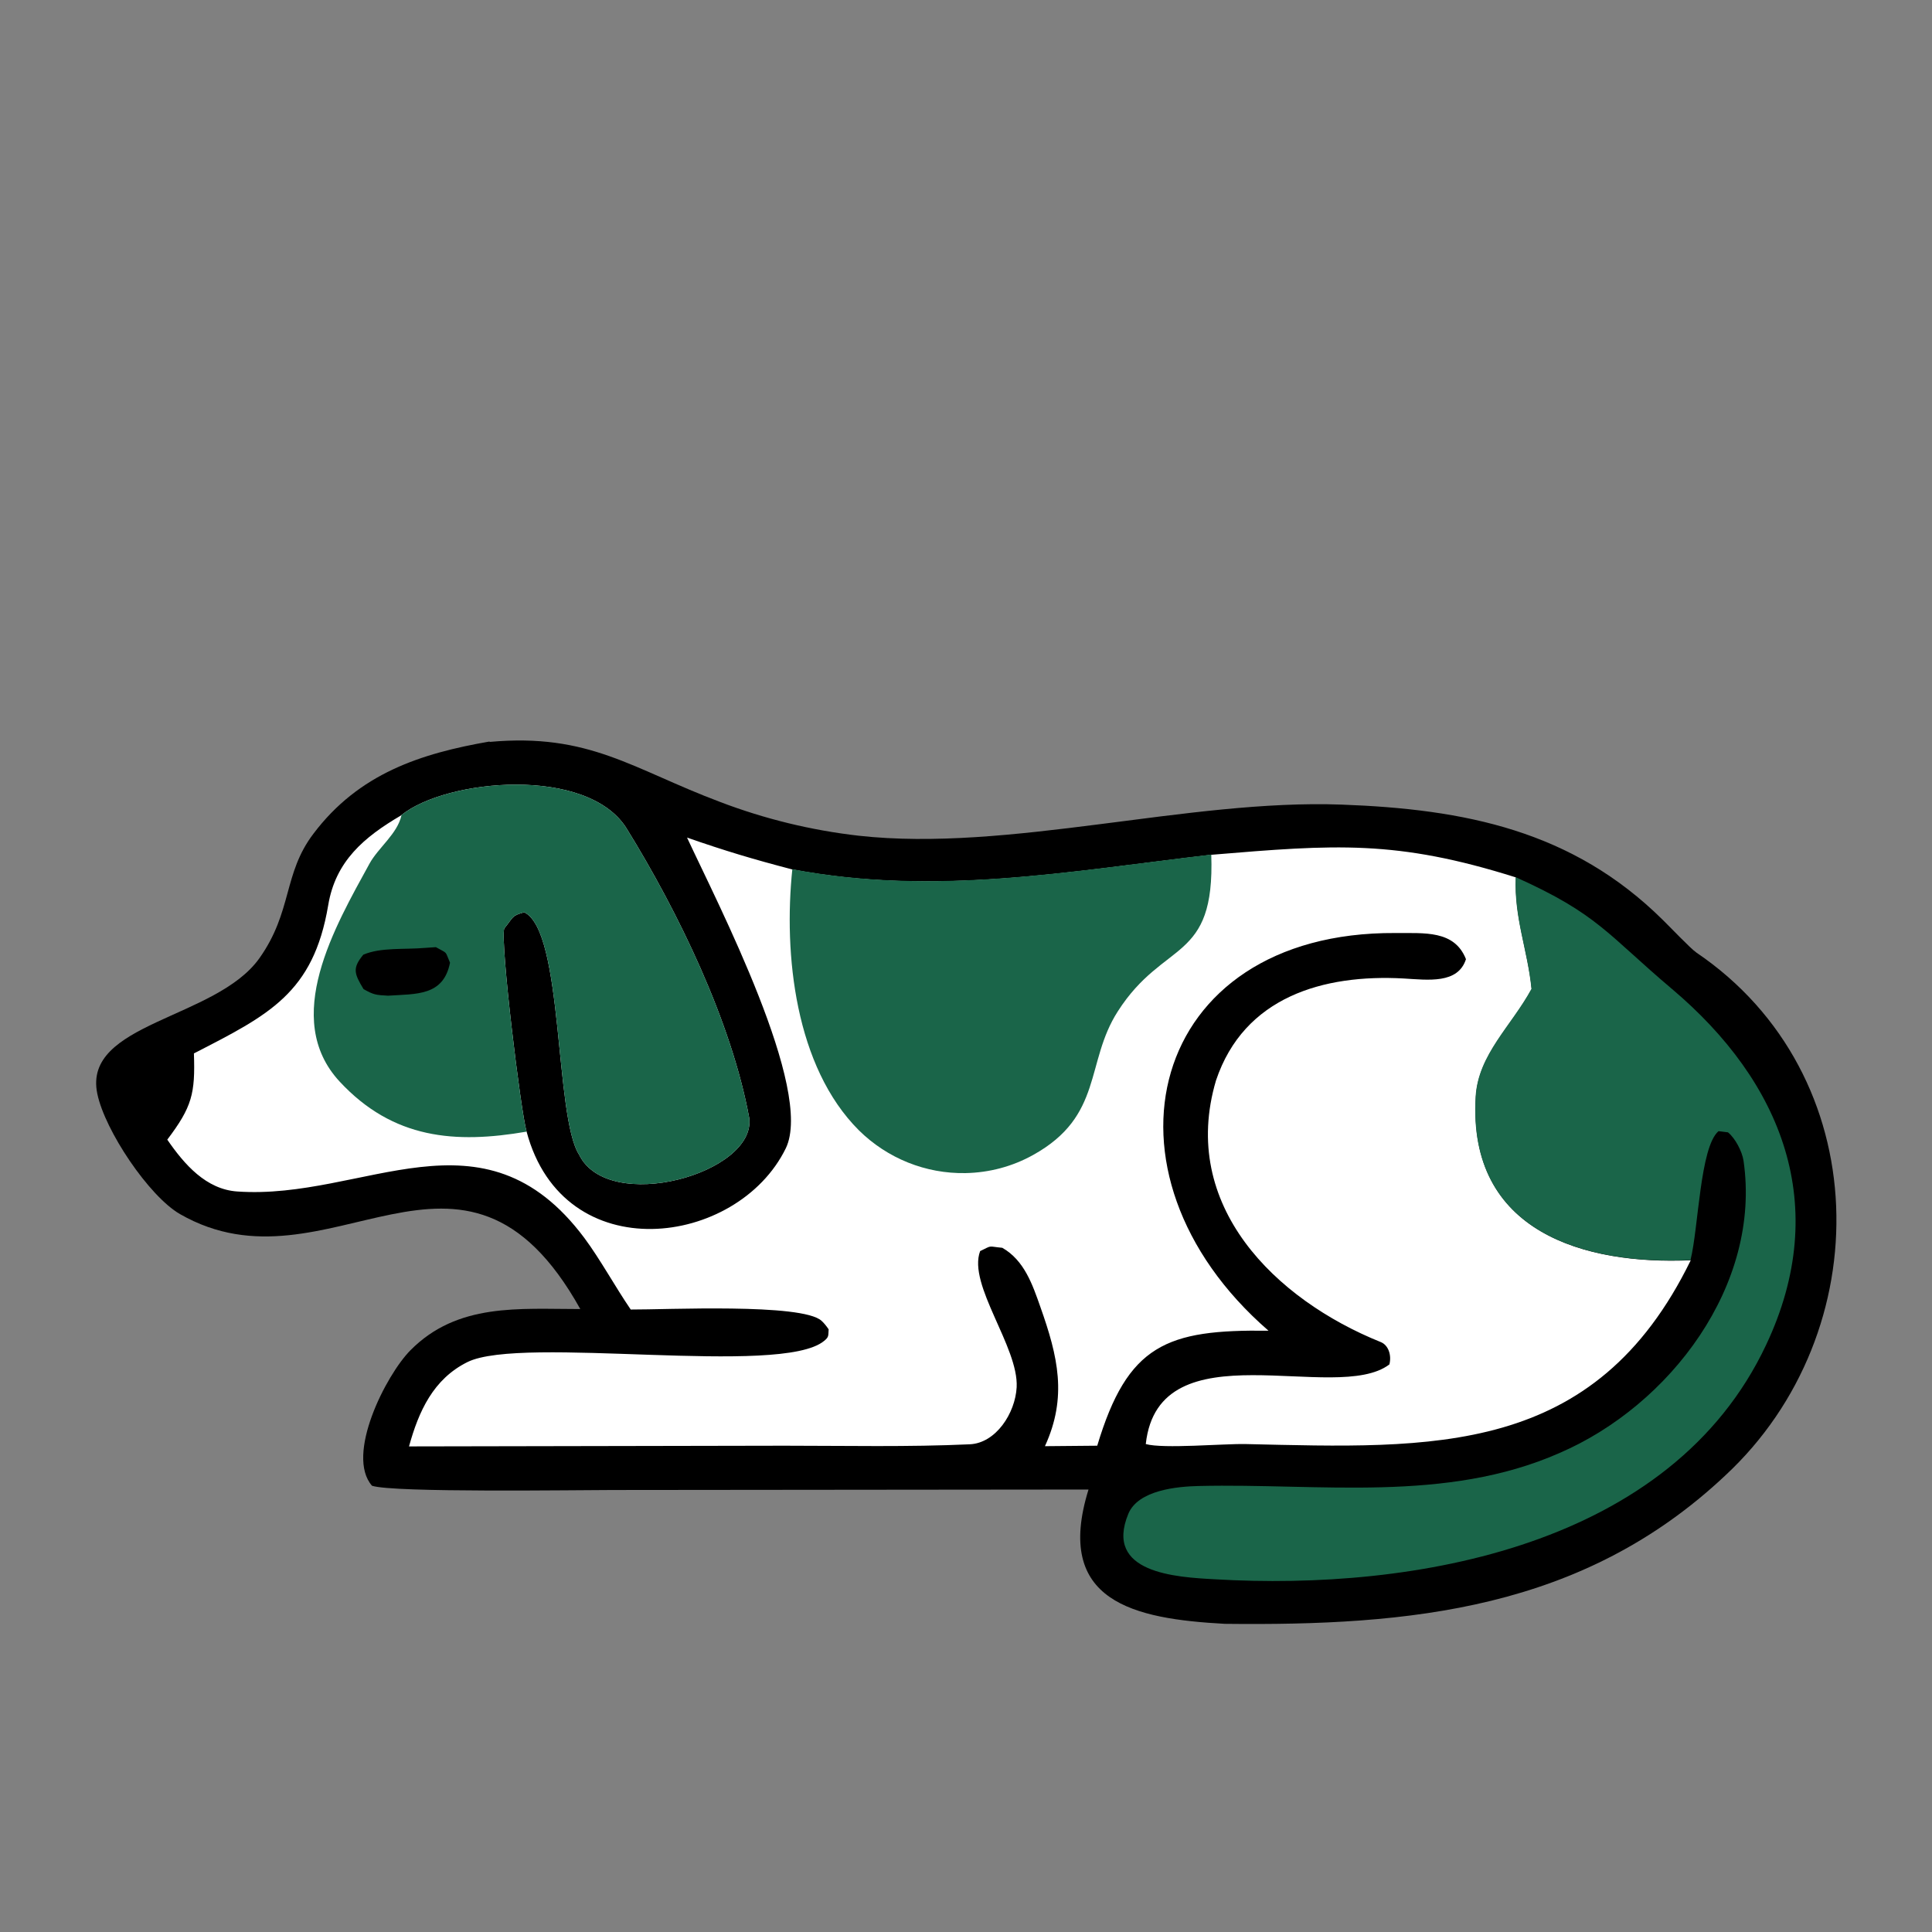
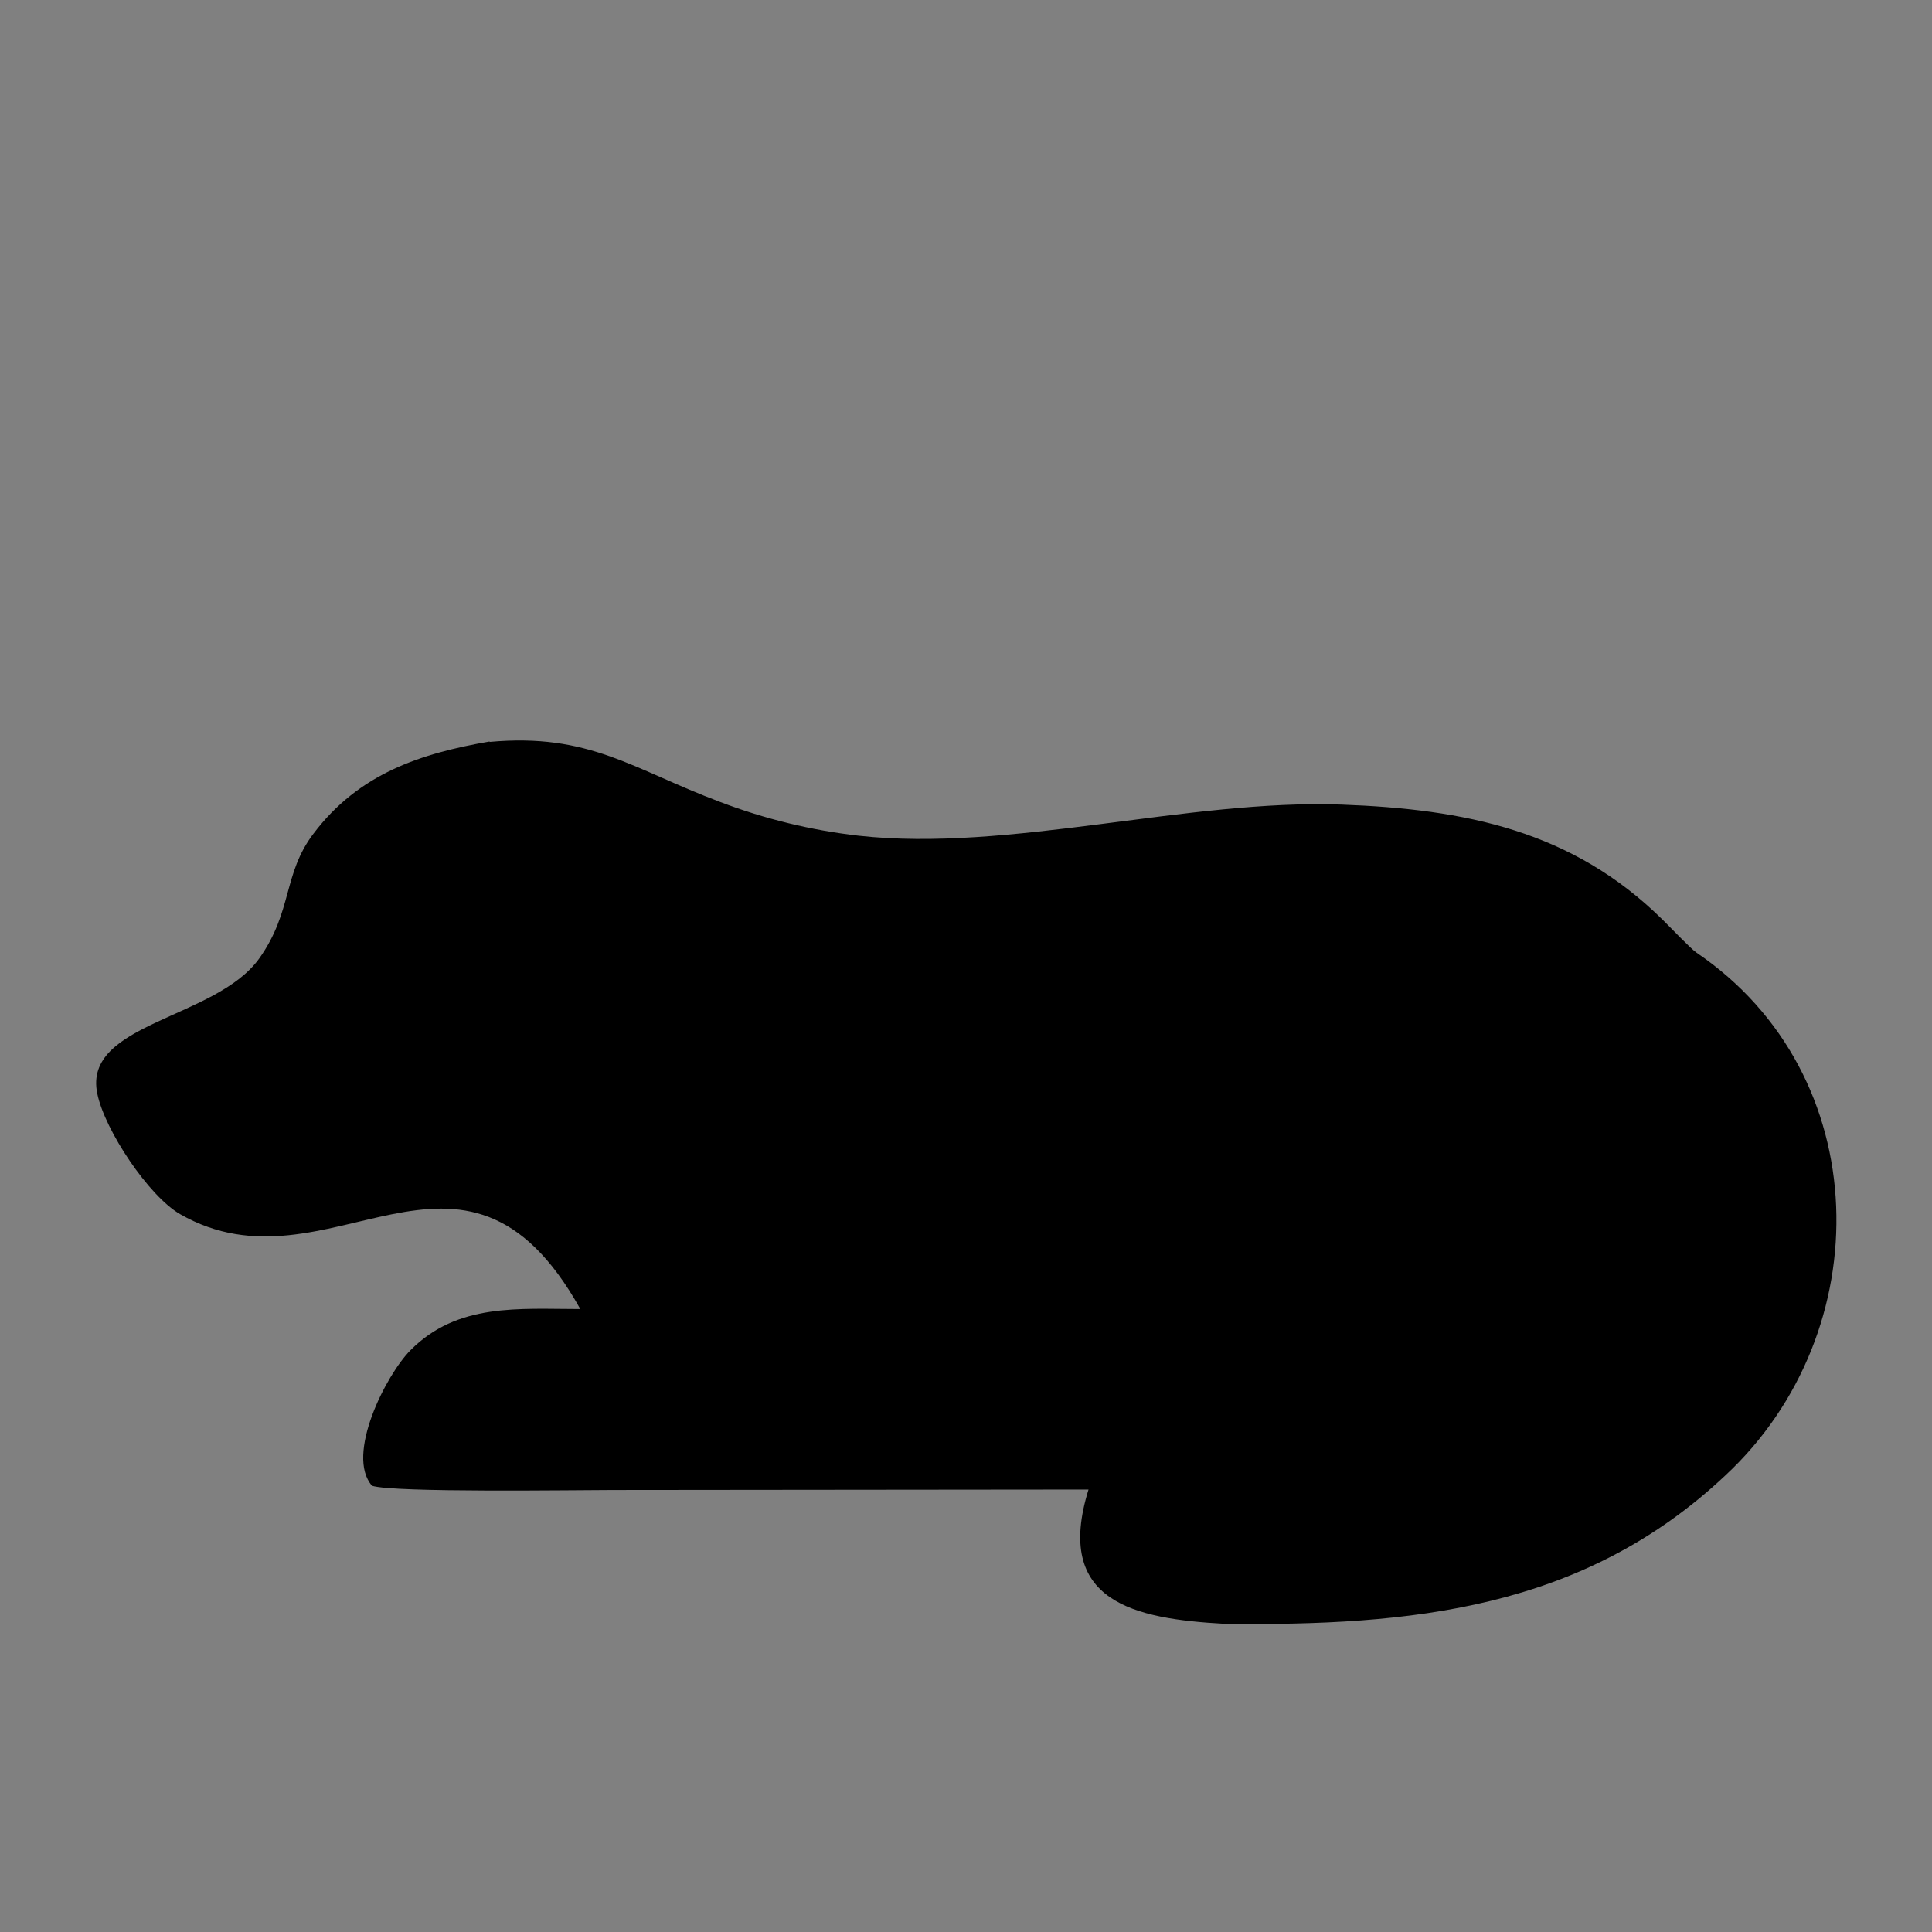
<svg xmlns="http://www.w3.org/2000/svg" id="Vrstva_1" viewBox="0 0 82 82">
  <rect x="0" y="0" width="82" height="82" fill="#808080" stroke="none" />
  <defs>
    <style>.cls-1{fill:#fff;}.cls-2{fill:#1a6549;}</style>
  </defs>
  <path d="M20.77,31.49c4.25-.39,6.07,1.15,9.8,2.55,1.89.72,3.86,1.2,5.87,1.43,6.38.71,13.99-1.56,20.5-1.32,5.23.19,9.8,1.1,13.63,4.89.28.27,1.18,1.22,1.43,1.39,7.63,5.17,7.78,16.11,1.22,22.2-6.05,5.69-13.36,6.38-21.24,6.29-3.84-.21-7.26-.93-5.78-5.7l-20.2.02c-1.46,0-9.31.12-10.21-.18-1.14-1.3.59-4.7,1.63-5.75,2-2.02,4.61-1.75,7.21-1.75-5-8.97-10.68-.41-16.99-4.03-1.32-.76-3.19-3.55-3.51-5.11-.63-3.02,5.03-3.15,6.88-5.75,1.41-1.99,1-3.58,2.29-5.28,1.93-2.56,4.55-3.41,7.49-3.92Z" />
-   <path class="cls-1" d="M17.03,34.6c1.92-1.55,7.92-2.1,9.57.57,2.17,3.51,4.45,8.19,5.2,12.28.3,2.36-5.98,4.1-7.22,1.56-1.05-1.62-.65-9.49-2.33-10.29-.55.15-.44.19-.85.69-.17.6.7,7.76.95,8.62,1.57,5.88,8.95,4.9,11,.71,1.21-2.48-2.89-10.39-4.19-13.19,1.61.56,2.81.92,4.46,1.35,6.07,1.15,11.74.09,17.79-.62,5.27-.44,7.86-.64,12.93.96-.07,1.74.5,3.05.67,4.74-.85,1.58-2.26,2.78-2.37,4.57-.35,5.77,4.65,7.14,9.12,6.94-4.08,8.36-10.95,7.98-18.89,7.8-.92-.02-3.5.21-4.24,0,.55-5.01,8.08-1.66,10.34-3.38.1-.39-.04-.82-.37-.95-4.47-1.8-8.56-5.79-6.99-11.1,1.19-3.55,4.56-4.52,7.97-4.33,1.03.06,2.3.24,2.64-.82-.49-1.24-1.76-1.1-3-1.11-10.5-.06-13.1,10.18-5.38,16.88-4.33-.06-5.98.59-7.27,4.88l-2.22.02c.96-2.09.55-3.81-.19-5.9-.34-.97-.69-1.99-1.62-2.52-.64-.06-.4-.12-.94.14-.54,1.43,1.64,4.07,1.55,5.78-.06,1.1-.88,2.37-1.99,2.42-2.62.12-5.25.06-7.87.06l-15.93.03c.41-1.49,1.03-2.86,2.48-3.58,2.32-1.15,13.31.63,15.14-.9.21-.17.17-.22.19-.49-.09-.13-.18-.25-.3-.36-.82-.76-6.65-.47-8.1-.48-.65-.95-1.3-2.14-1.97-3.04-4.31-5.77-9.35-1.59-14.73-1.97-1.32-.09-2.24-1.14-2.97-2.2,1.05-1.39,1.19-1.95,1.13-3.66,3.17-1.63,5.07-2.55,5.7-6.29.31-1.87,1.52-2.89,3.09-3.81Z" />
-   <path class="cls-2" d="M17.03,34.6c1.92-1.55,7.92-2.1,9.57.57,2.17,3.51,4.45,8.19,5.2,12.28.3,2.36-5.98,4.1-7.22,1.56-1.05-1.62-.65-9.49-2.33-10.29-.55.15-.44.19-.85.69-.17.6.7,7.76.95,8.62-3.02.52-5.66.32-7.93-2.12-2.49-2.68-.19-6.6,1.26-9.25.37-.68,1.19-1.27,1.36-2.06Z" />
-   <path d="M18.06,40.23l.44-.03c.53.3.37.13.6.66-.28,1.42-1.43,1.32-2.63,1.4-.51-.03-.6-.03-1.04-.28-.4-.66-.48-.89-.01-1.46.75-.32,1.72-.21,2.64-.29Z" />
-   <path class="cls-2" d="M33.62,36.89c6.07,1.15,11.74.09,17.79-.62.16,4.62-2,3.58-3.97,6.66-1.39,2.17-.6,4.43-3.59,6.09-.88.49-1.86.75-2.87.77-1.69.03-3.31-.62-4.52-1.81-2.71-2.7-3.21-7.47-2.83-11.1Z" />
-   <path class="cls-2" d="M64.33,37.23c3.5,1.57,3.88,2.42,6.64,4.75,4.66,3.94,6.78,9.19,3.99,15.1-4.02,8.55-14.91,10.45-23.39,9.95-1.66-.09-4.72-.26-3.68-2.78.42-1.01,2.08-1.16,3-1.18,5.12-.12,10.46.73,15.3-1.4,4.69-2.02,8.58-7.14,7.81-12.41-.06-.39-.35-.95-.66-1.2l-.4-.05c-.79.67-.85,4.13-1.19,5.47-4.47.21-9.47-1.17-9.12-6.94.11-1.79,1.51-2.99,2.37-4.57-.17-1.68-.74-3-.67-4.74Z" />
</svg>